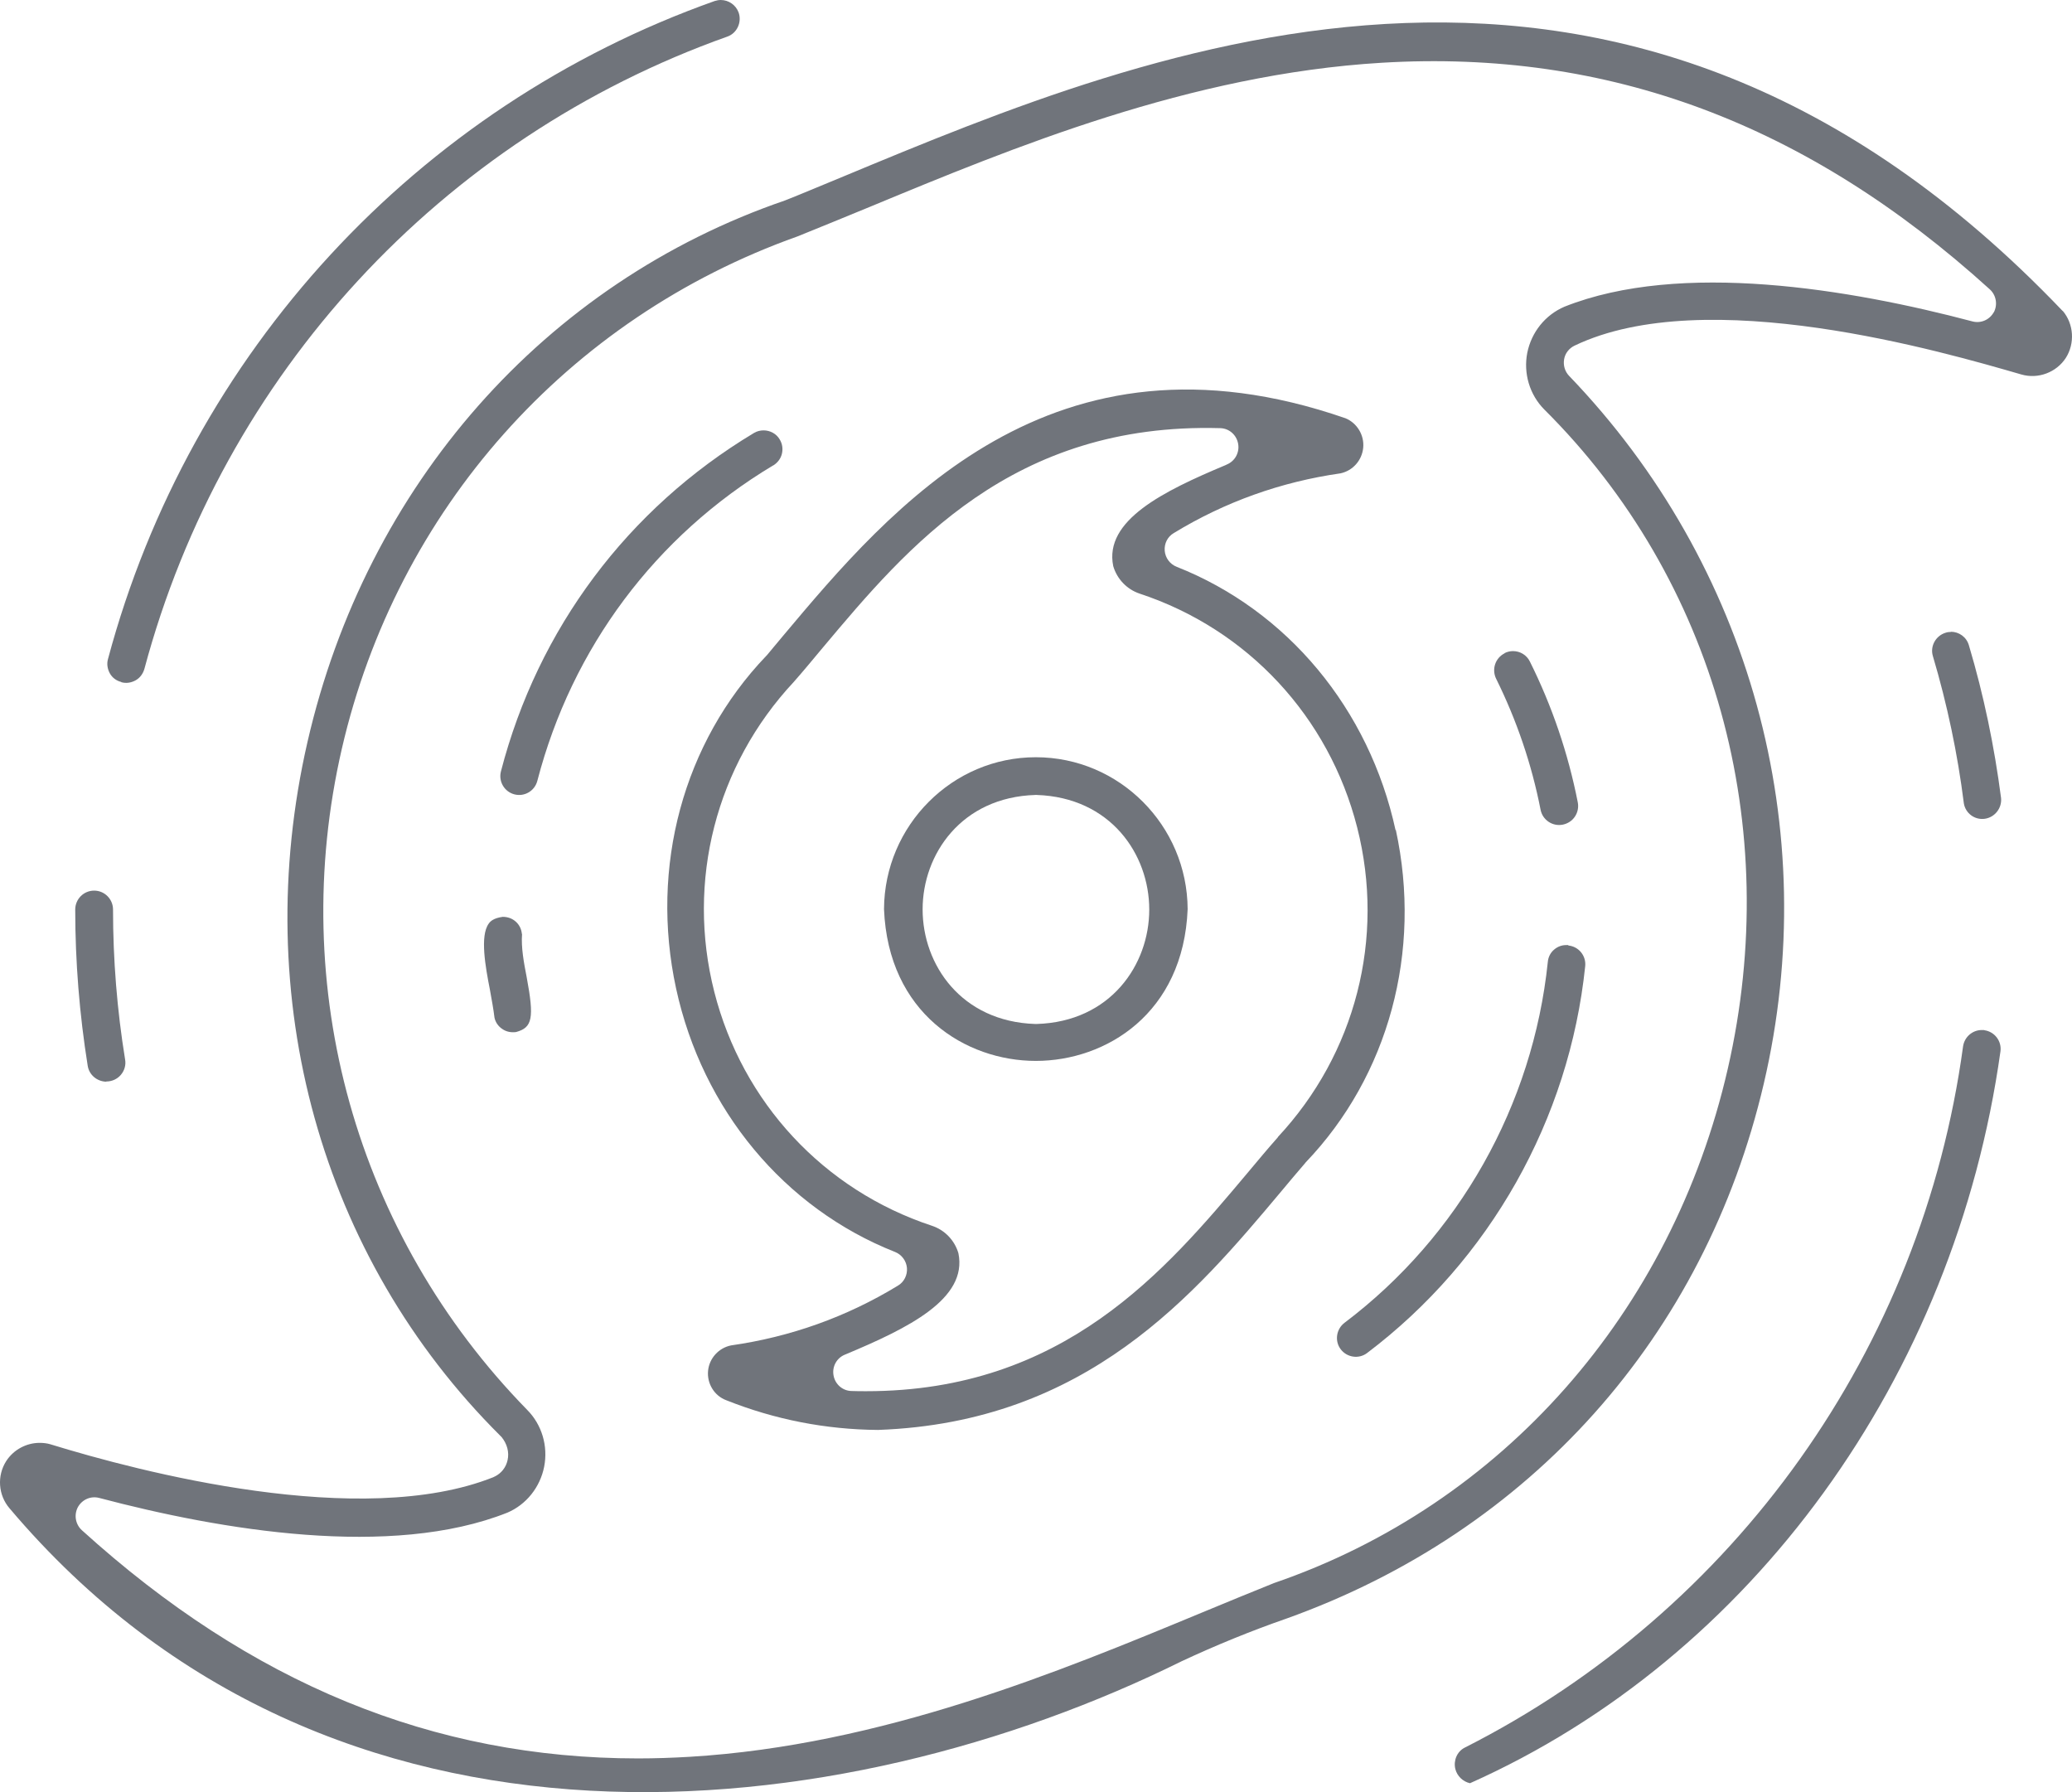
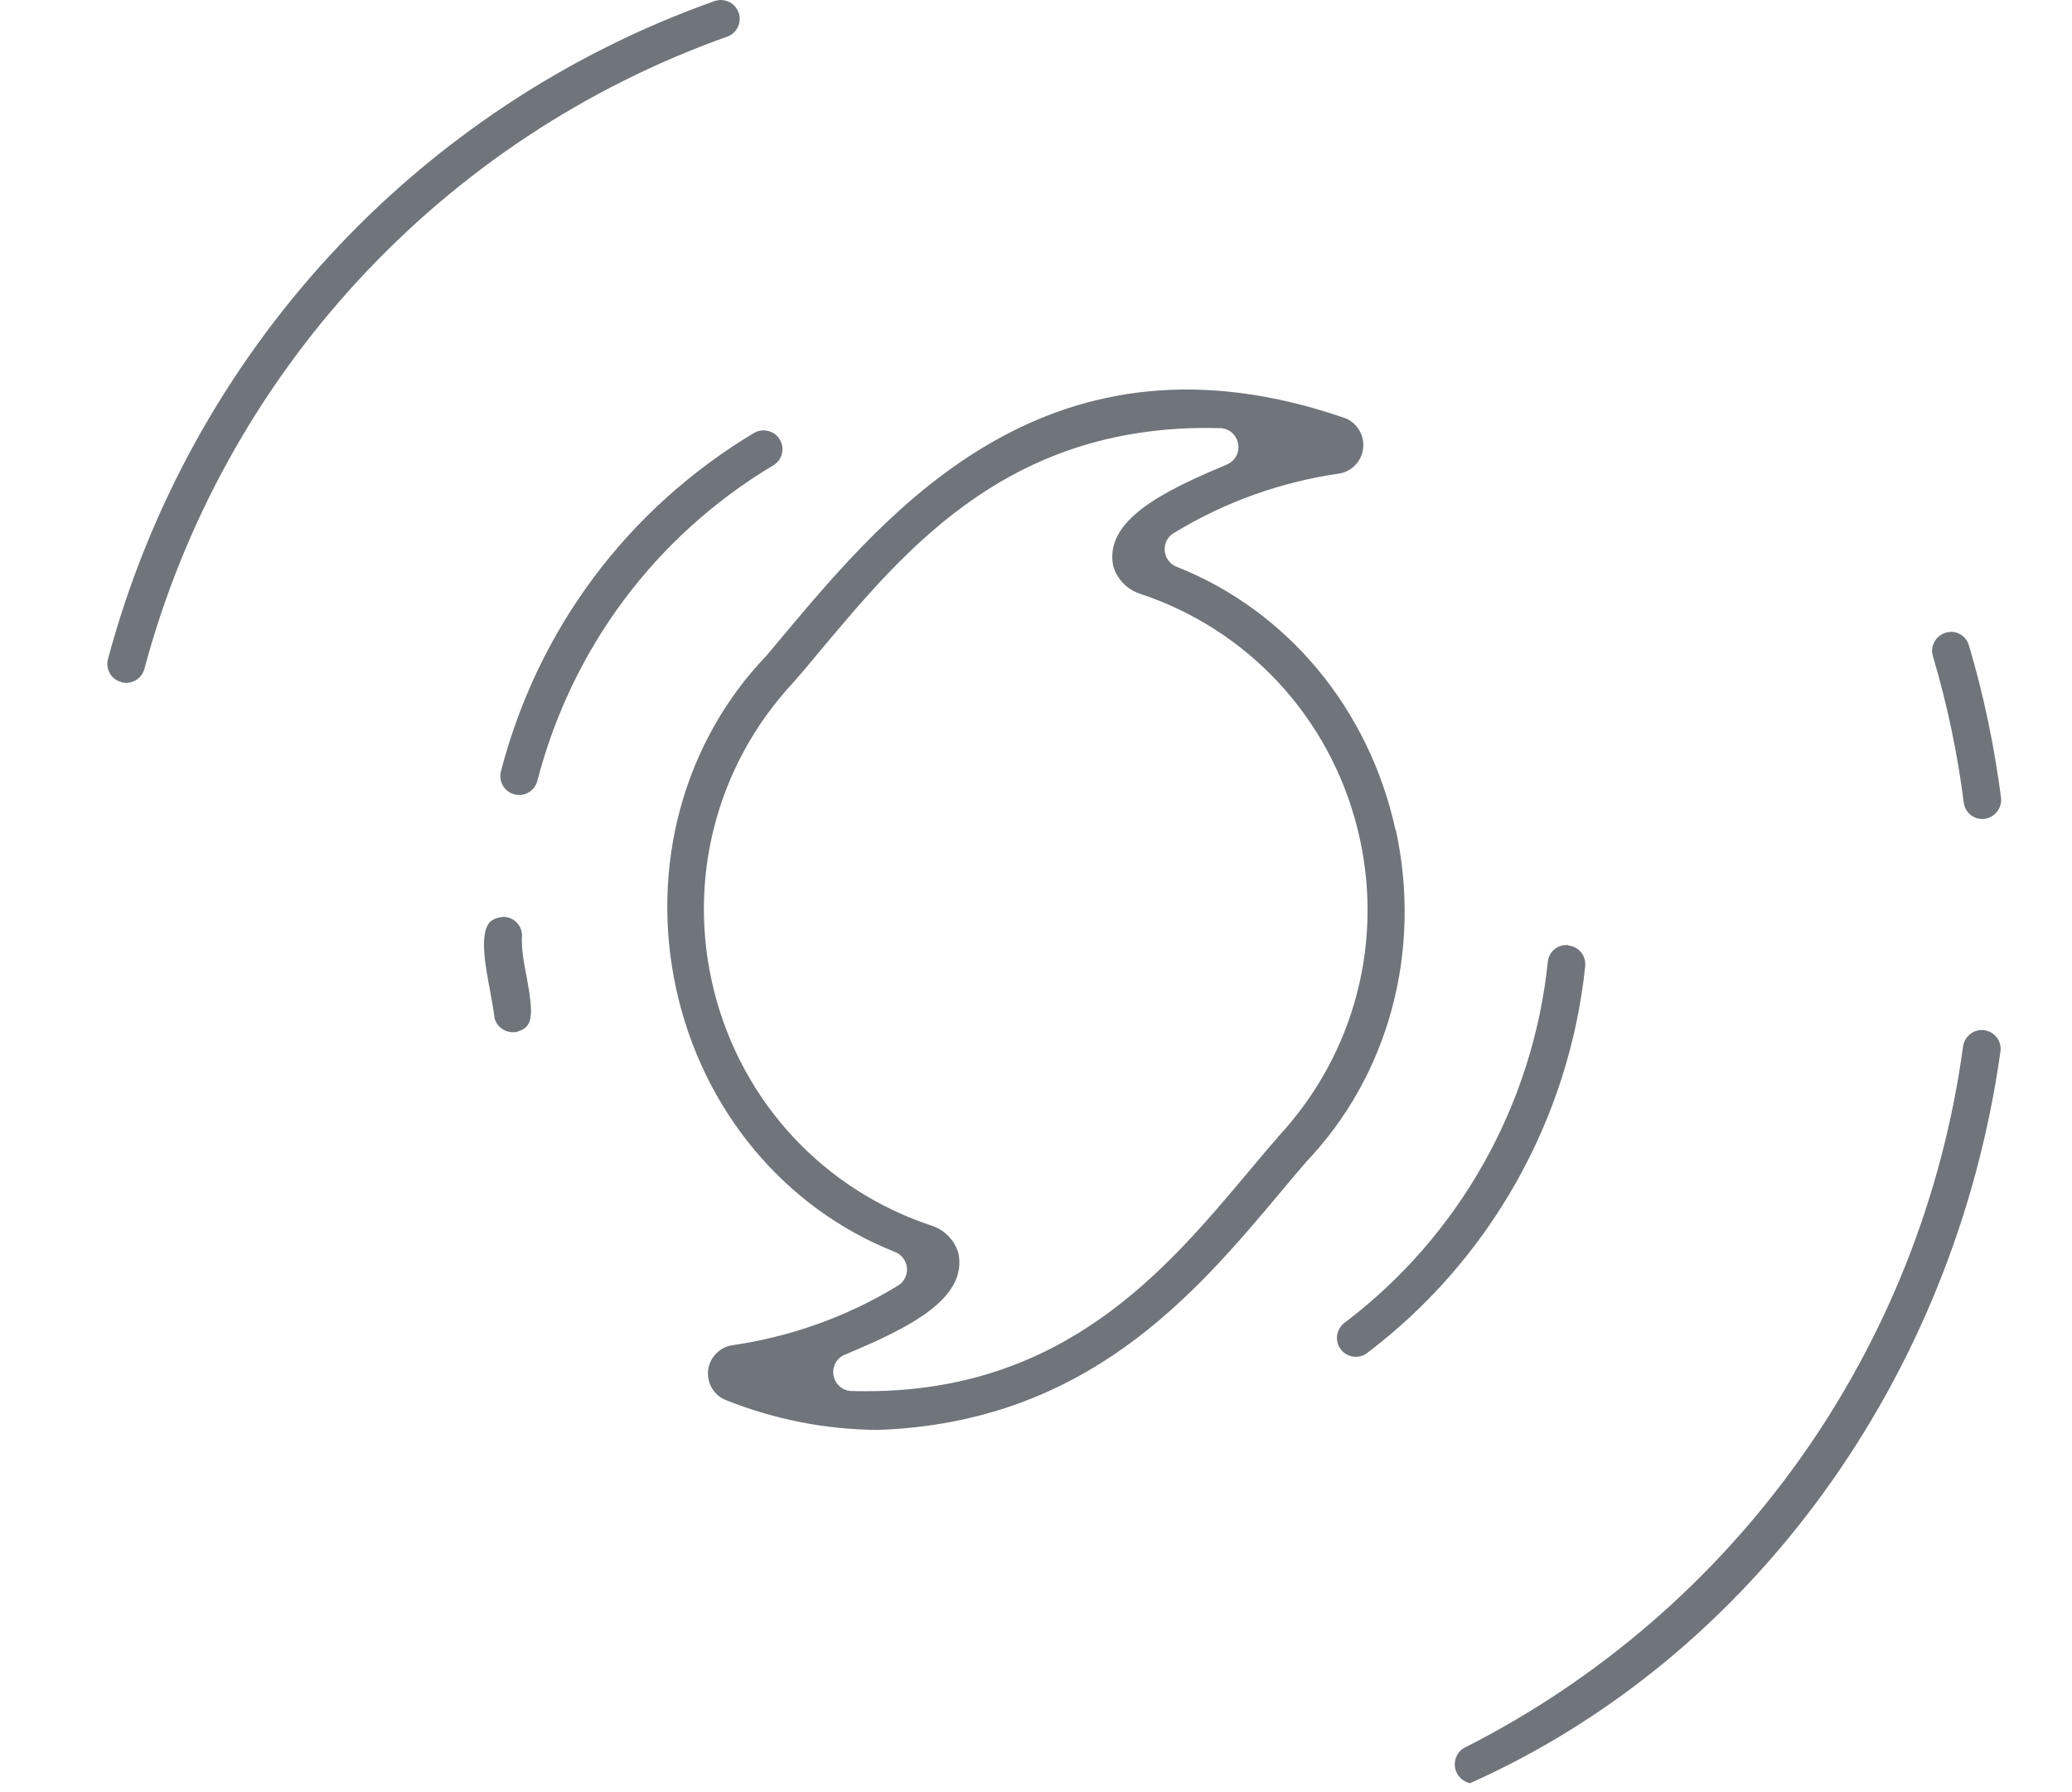
<svg xmlns="http://www.w3.org/2000/svg" width="111" height="96" viewBox="0 0 111 96" fill="none">
-   <path d="M110.496 16.655C87.022 -7.944 61.836 2.529 45.171 9.457C44.115 9.89 43.102 10.322 42.122 10.711C42.101 10.711 42.09 10.722 42.068 10.733C29.195 15.142 19.629 25.983 16.473 39.742C13.327 53.447 17.183 67.335 26.793 76.901C26.814 76.922 26.846 76.955 26.868 76.976C27.17 77.344 27.288 77.798 27.191 78.219C27.105 78.608 26.857 78.922 26.502 79.095C26.48 79.095 26.459 79.116 26.437 79.127C19.338 81.959 7.467 78.835 2.694 77.365C2.511 77.311 2.317 77.29 2.123 77.29C1.423 77.29 0.734 77.647 0.335 78.263C-0.171 79.052 -0.096 80.089 0.507 80.792C17.776 101.219 45.128 97.977 63.312 88.984C65.143 88.13 67.018 87.363 68.914 86.704C81.992 82.024 91.321 71.583 94.488 58.051C97.677 44.422 93.777 30.241 84.06 20.136C83.834 19.898 83.737 19.574 83.791 19.25C83.844 18.925 84.06 18.655 84.351 18.515C91.396 15.142 104.108 18.85 108.288 20.06C109.182 20.32 110.162 19.952 110.668 19.174C111.164 18.396 111.099 17.358 110.507 16.655H110.496ZM106.812 16.72C106.586 17.131 106.122 17.336 105.67 17.218C99.131 15.488 90.039 13.954 83.812 16.428C82.778 16.872 82.046 17.79 81.819 18.893C81.604 19.995 81.938 21.141 82.735 21.941C91.87 31.03 95.544 44.238 92.56 57.251C89.565 70.308 80.473 80.608 68.246 84.802C67.007 85.299 65.725 85.828 64.368 86.39C56.73 89.557 47.218 93.491 36.951 94.107C36.025 94.162 35.098 94.194 34.183 94.194C23.205 94.194 13.435 90.173 4.386 81.97C4.041 81.656 3.955 81.148 4.17 80.738C4.396 80.327 4.86 80.122 5.312 80.24C11.851 81.97 20.954 83.504 27.18 81.029C28.193 80.597 28.936 79.668 29.152 78.565C29.367 77.463 29.033 76.317 28.236 75.517C19.069 66.136 15.363 52.896 18.315 40.099C21.266 27.312 30.391 17.055 42.715 12.667C43.953 12.17 45.235 11.64 46.603 11.079C54.241 7.912 63.754 3.977 74.031 3.361C86.15 2.637 96.804 6.615 106.596 15.499C106.941 15.812 107.027 16.32 106.812 16.731V16.72Z" fill="#70747B" />
  <path d="M74.763 44.476C73.352 37.98 68.968 32.706 63.032 30.36C62.676 30.22 62.428 29.885 62.396 29.506C62.364 29.117 62.547 28.75 62.881 28.555C65.628 26.88 68.634 25.81 71.811 25.356C72.469 25.216 72.964 24.664 73.029 23.983C73.093 23.313 72.706 22.665 72.081 22.405C56.321 16.947 47.681 27.237 41.971 34.035C41.67 34.403 41.368 34.748 41.088 35.094C41.077 35.105 41.056 35.127 41.045 35.138C36.606 39.774 34.807 46.432 36.219 52.95C37.63 59.445 42.014 64.72 47.95 67.065C48.306 67.206 48.553 67.541 48.586 67.919C48.618 68.297 48.435 68.676 48.101 68.87C45.354 70.545 42.348 71.615 39.17 72.069C38.502 72.199 37.996 72.761 37.932 73.431C37.867 74.112 38.266 74.772 38.912 75.009C41.519 76.047 44.244 76.576 47.034 76.598C58.238 76.198 64.012 69.335 68.644 63.812C69.075 63.293 69.495 62.796 69.915 62.309C69.926 62.299 69.937 62.277 69.948 62.266C74.386 57.63 76.196 50.972 74.774 44.444L74.763 44.476ZM68.472 60.904C67.933 61.51 67.395 62.158 66.824 62.839C62.439 68.059 56.999 74.523 46.41 74.523C46.151 74.523 45.882 74.523 45.612 74.512C45.139 74.501 44.74 74.155 44.654 73.68C44.568 73.215 44.815 72.75 45.257 72.567L45.311 72.545C48.64 71.151 51.85 69.584 51.343 67.13C51.139 66.438 50.611 65.887 49.922 65.66C44.126 63.747 39.774 59.056 38.266 53.133C36.757 47.2 38.352 40.996 42.521 36.532C43.027 35.959 43.544 35.332 44.104 34.662C48.607 29.301 54.209 22.622 65.37 22.935C65.844 22.946 66.242 23.292 66.328 23.767C66.414 24.232 66.167 24.697 65.725 24.881L65.66 24.913C62.332 26.307 59.132 27.875 59.638 30.328C59.843 31.02 60.371 31.571 61.05 31.798C66.845 33.711 71.198 38.402 72.706 44.325C74.214 50.248 72.619 56.452 68.45 60.915L68.472 60.904Z" fill="#70747B" />
-   <path d="M55.491 40.563C51.02 40.563 47.379 44.217 47.358 48.702C47.584 54.279 51.731 56.83 55.491 56.83C59.251 56.83 63.398 54.29 63.624 48.702C63.603 44.217 59.962 40.563 55.491 40.563ZM55.523 54.852C55.523 54.852 55.502 54.852 55.491 54.852C55.48 54.852 55.469 54.852 55.459 54.852C51.494 54.722 49.426 51.674 49.426 48.713C49.426 45.762 51.505 42.703 55.469 42.584C55.491 42.584 55.513 42.584 55.534 42.584C59.498 42.714 61.567 45.762 61.567 48.724C61.567 51.674 59.498 54.733 55.534 54.852H55.523Z" fill="#70747B" />
-   <path d="M5.7 57.932C6.001 57.932 6.282 57.803 6.475 57.576C6.669 57.349 6.756 57.046 6.702 56.754C6.271 54.106 6.055 51.404 6.055 48.724C6.055 48.162 5.603 47.708 5.043 47.708C4.483 47.708 4.03 48.162 4.03 48.724C4.03 51.512 4.256 54.322 4.698 57.089C4.773 57.575 5.194 57.932 5.689 57.943L5.7 57.932Z" fill="#70747B" />
  <path d="M6.497 36.543C6.756 36.618 7.025 36.575 7.262 36.445C7.499 36.316 7.66 36.089 7.736 35.829C11.959 20.06 23.636 7.404 38.977 1.956C39.483 1.773 39.752 1.189 39.569 0.67C39.418 0.259 39.03 0 38.61 0C38.502 0 38.395 0.022 38.287 0.054C22.333 5.718 10.181 18.893 5.786 35.3C5.711 35.559 5.754 35.829 5.883 36.067C6.012 36.305 6.238 36.467 6.497 36.532V36.543Z" fill="#70747B" />
  <path d="M104.517 33.851C104.42 33.851 104.323 33.862 104.226 33.895C103.698 34.057 103.386 34.619 103.548 35.148C104.313 37.721 104.873 40.38 105.207 43.038C105.293 43.557 105.778 43.935 106.327 43.86C106.866 43.784 107.253 43.287 107.2 42.747C106.844 40.001 106.273 37.234 105.476 34.565C105.347 34.122 104.948 33.841 104.506 33.841L104.517 33.851Z" fill="#70747B" />
  <path d="M106.305 55.176C106.305 55.176 106.219 55.176 106.165 55.176C105.67 55.176 105.239 55.544 105.164 56.052C102.966 72.221 92.98 86.271 78.458 93.621C78.06 93.826 77.855 94.302 77.963 94.756C78.06 95.145 78.372 95.437 78.749 95.523C93.841 88.79 104.722 73.788 107.167 56.322C107.243 55.771 106.855 55.263 106.305 55.187V55.176Z" fill="#70747B" />
  <path d="M27.956 50.021C27.935 49.772 27.816 49.534 27.633 49.372C27.439 49.199 27.202 49.113 26.933 49.113C26.448 49.178 26.265 49.35 26.179 49.48C25.705 50.139 26.006 51.793 26.243 53.004C26.34 53.544 26.437 54.063 26.491 54.517C26.545 54.765 26.696 54.982 26.911 55.122C27.127 55.273 27.385 55.317 27.644 55.284C28.527 55.046 28.624 54.538 28.215 52.344C28.064 51.566 27.913 50.766 27.967 50.031L27.956 50.021Z" fill="#70747B" />
  <path d="M41.422 24.935C41.648 24.794 41.821 24.578 41.885 24.319C41.95 24.059 41.917 23.789 41.777 23.551C41.594 23.227 41.249 23.054 40.905 23.054C40.733 23.054 40.549 23.097 40.388 23.195C33.633 27.248 28.818 33.678 26.836 41.32C26.696 41.86 27.019 42.412 27.558 42.552C28.096 42.693 28.646 42.368 28.786 41.828C30.639 34.705 35.12 28.707 41.411 24.935H41.422Z" fill="#70747B" />
-   <path d="M80.602 34.997C80.106 35.246 79.902 35.851 80.15 36.359C81.248 38.575 82.056 40.942 82.53 43.373C82.584 43.644 82.735 43.871 82.961 44.022C83.187 44.173 83.457 44.227 83.726 44.173C83.985 44.119 84.222 43.968 84.372 43.741C84.523 43.514 84.577 43.233 84.523 42.974C84.006 40.347 83.144 37.818 81.959 35.44C81.787 35.084 81.431 34.878 81.054 34.878C80.904 34.878 80.753 34.911 80.602 34.986V34.997Z" fill="#70747B" />
  <path d="M84.017 50.626C84.017 50.626 83.942 50.626 83.898 50.626C83.672 50.626 83.457 50.702 83.274 50.853C83.069 51.015 82.94 51.264 82.918 51.534C82.121 59.197 78.157 66.233 72.027 70.859C71.585 71.194 71.488 71.832 71.822 72.275C72.156 72.718 72.792 72.815 73.234 72.48C79.805 67.519 84.071 59.964 84.922 51.75C84.976 51.199 84.577 50.702 84.017 50.648V50.626Z" fill="#70747B" />
</svg>